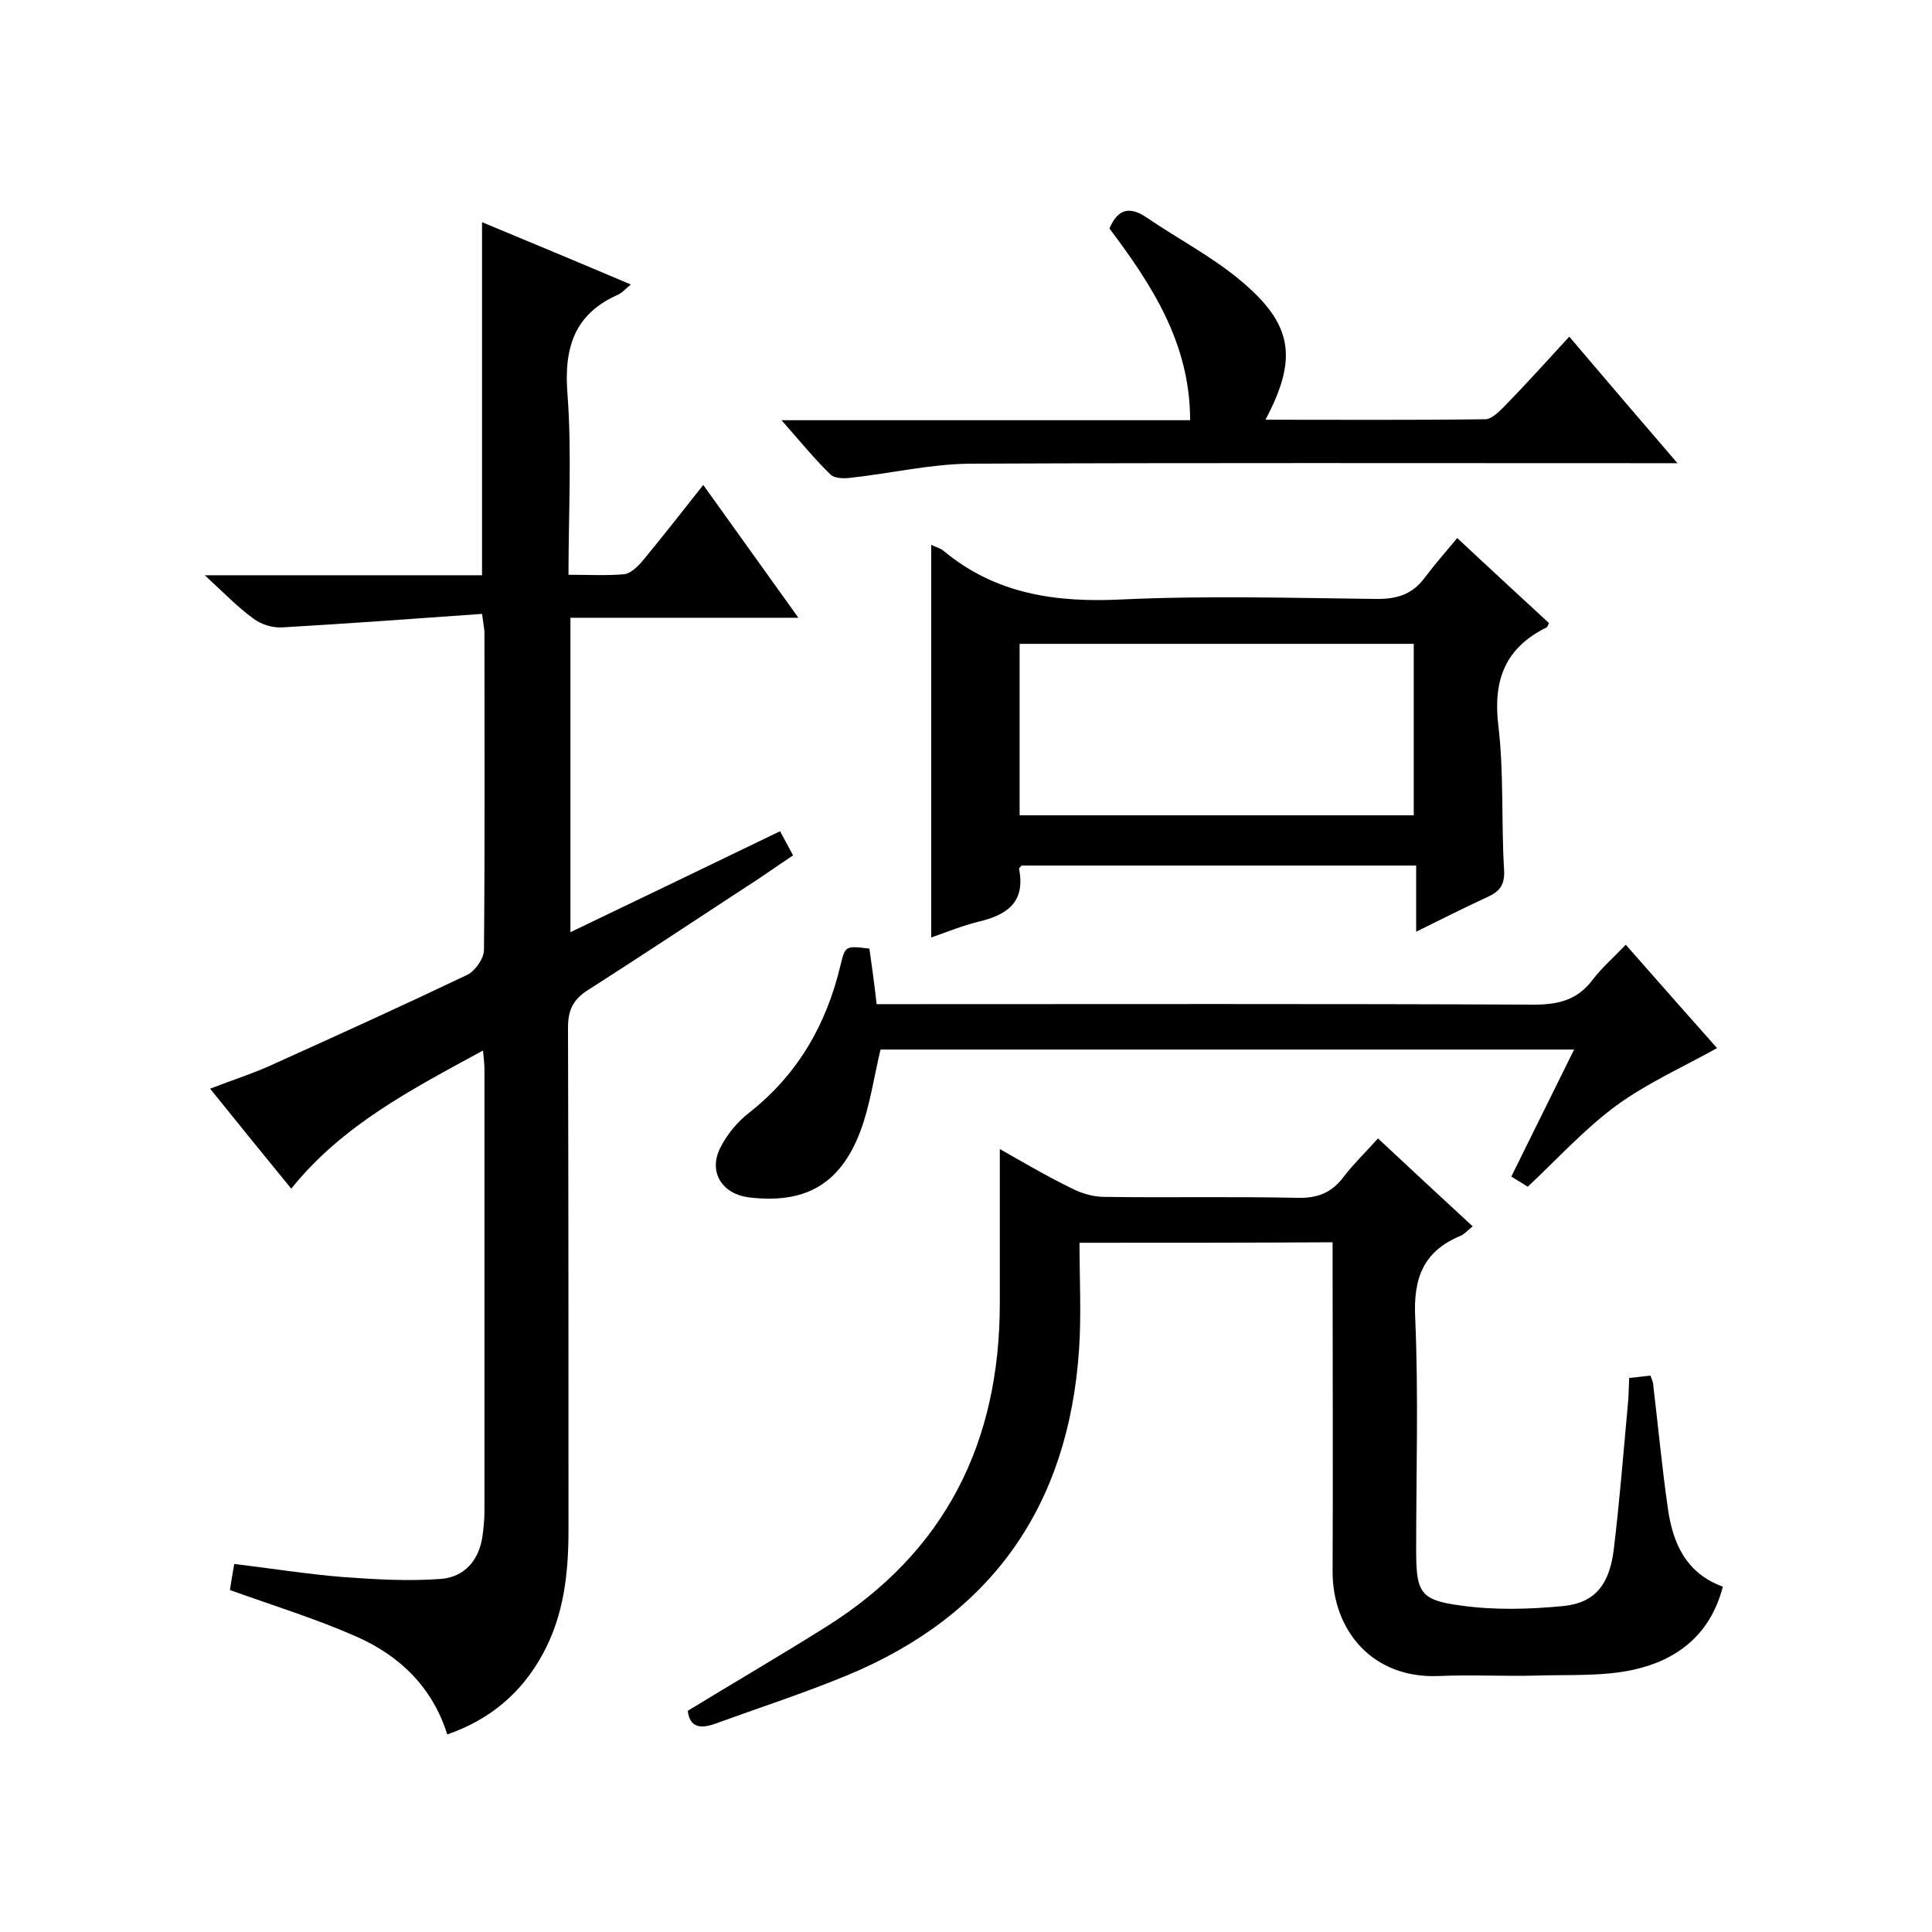
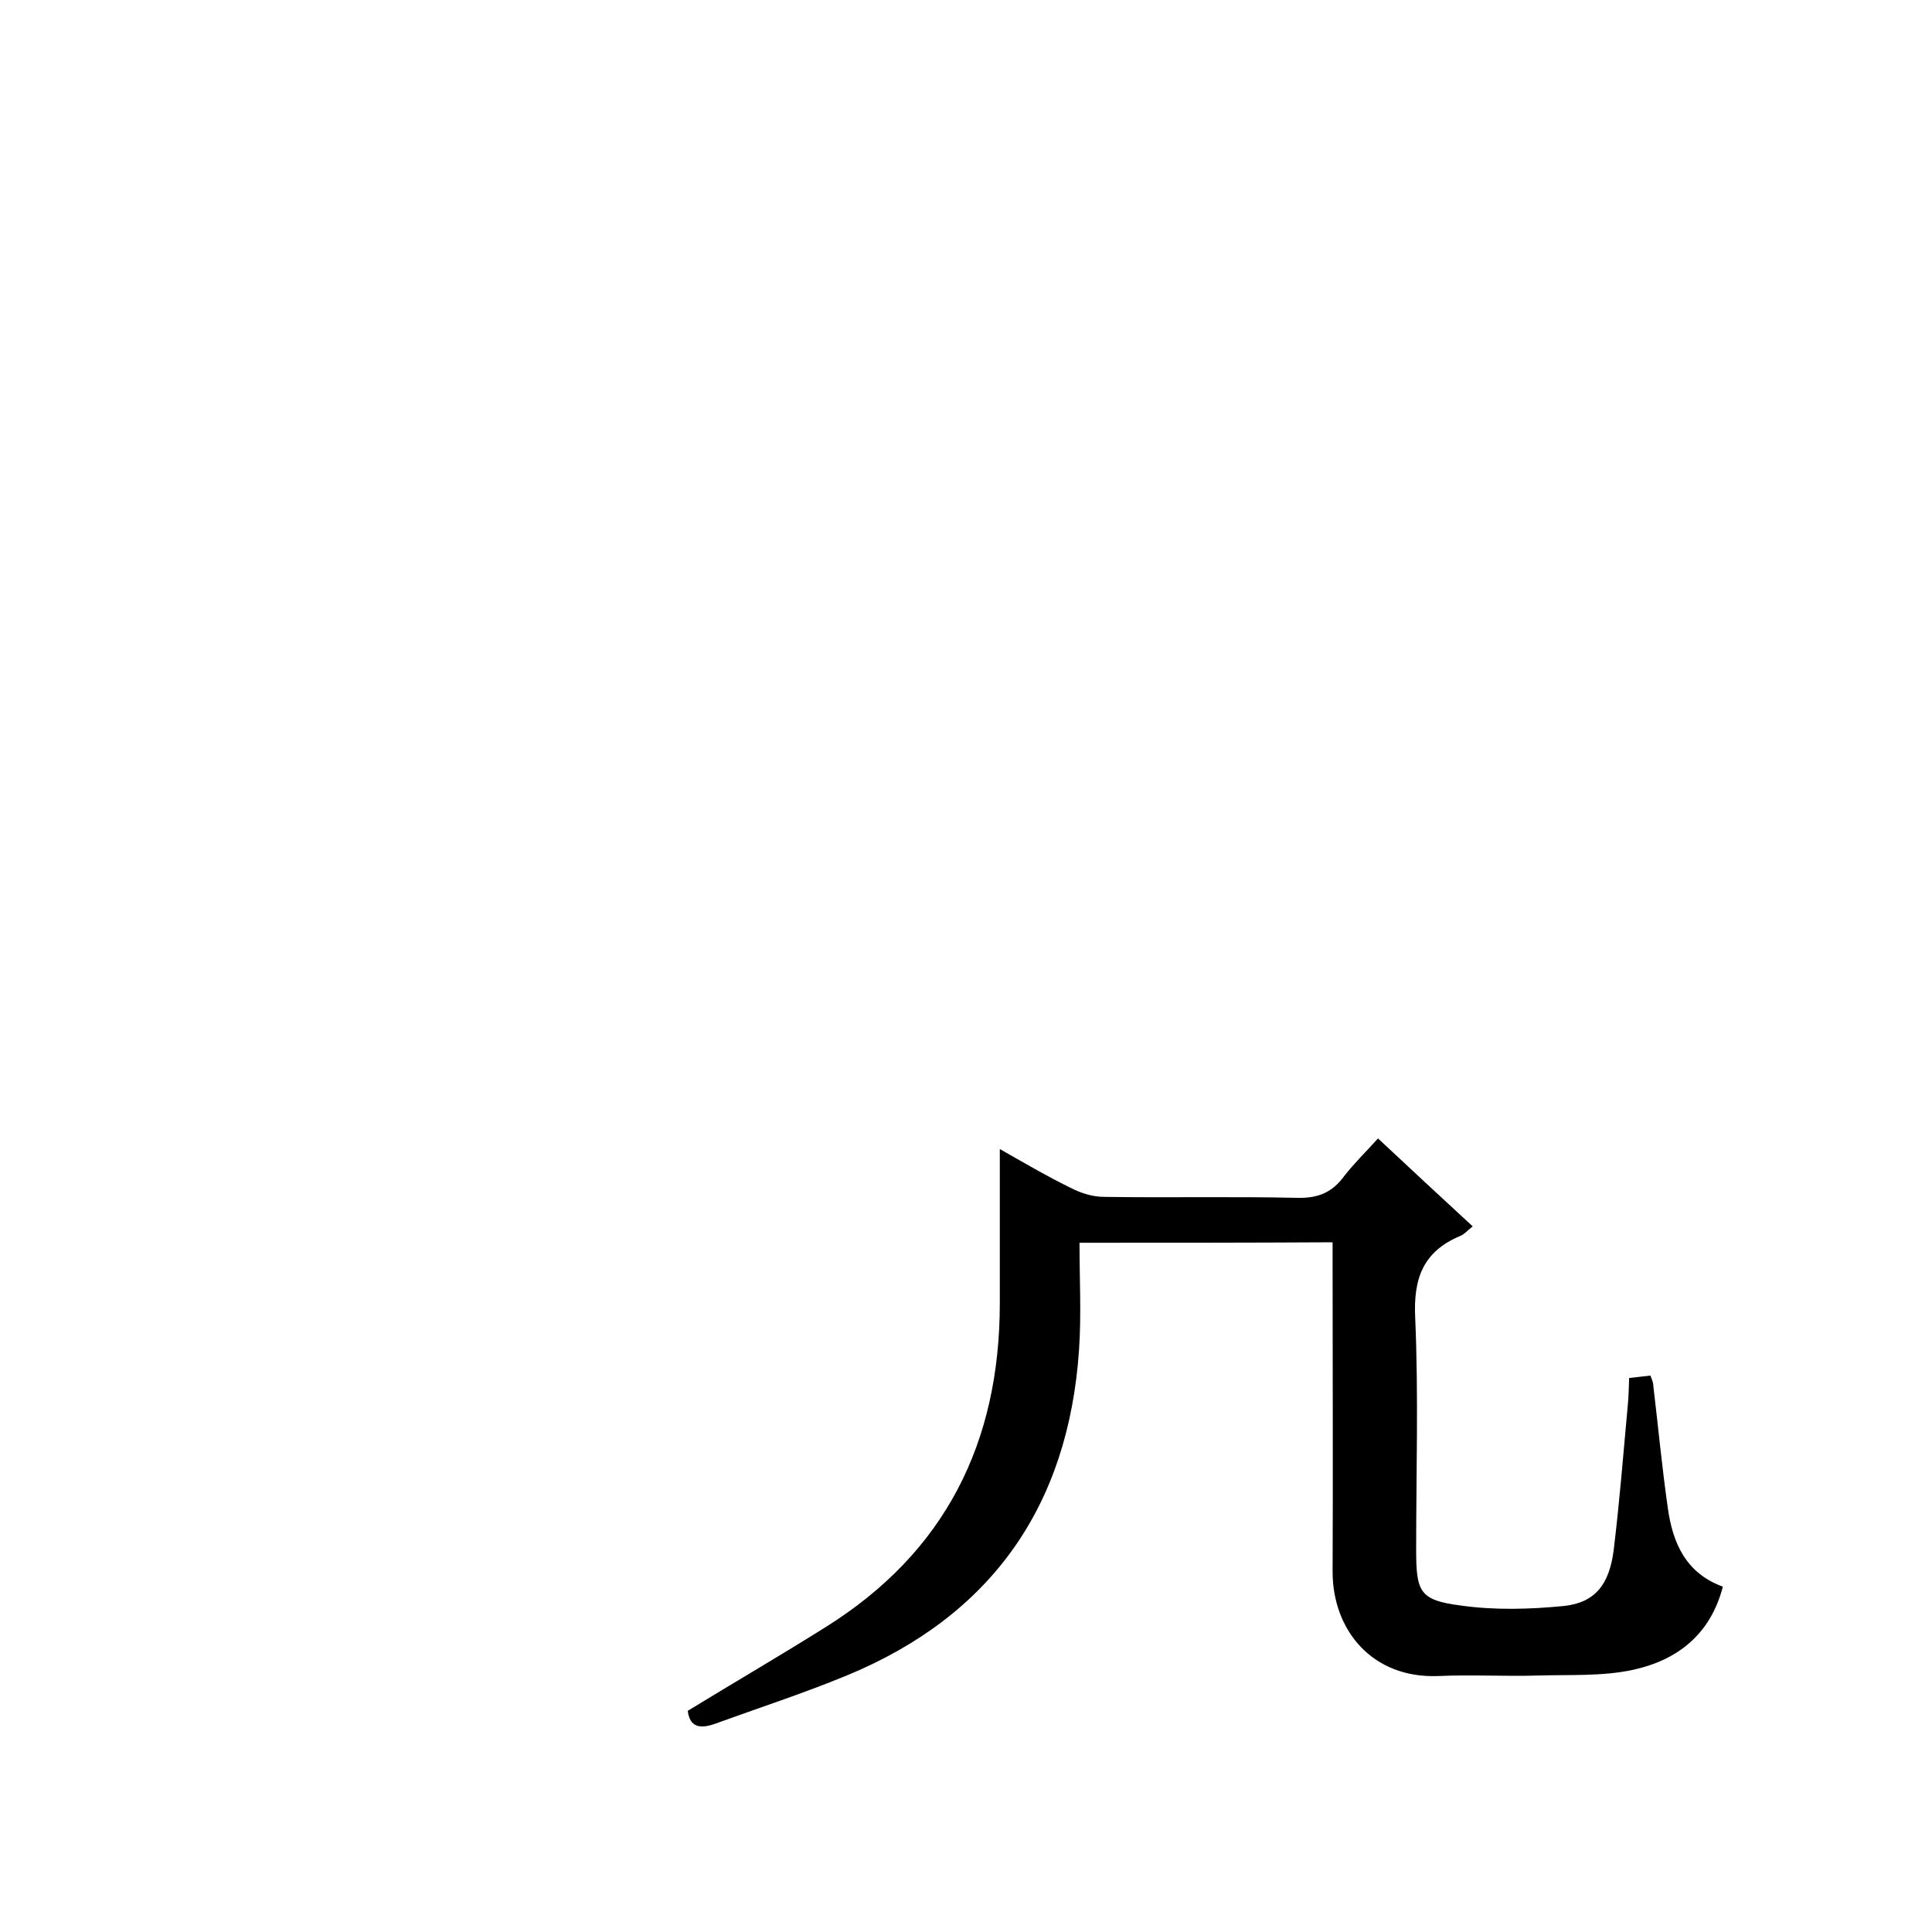
<svg xmlns="http://www.w3.org/2000/svg" enable-background="new 0 0 400 400" viewBox="0 0 400 400">
-   <path d="m99.8 127.1c-14.1 1-27.7 2-41.4 2.8-2 .1-4.3-.6-5.9-1.8-3.3-2.4-6.2-5.4-10.1-9h57.4c0-24.6 0-48.7 0-73.1 10.1 4.2 20.2 8.4 30.8 12.9-1.2 1-1.7 1.6-2.4 2-9.3 4-11.5 11.1-10.7 20.8.9 12.2.2 24.6.2 37.3 4.2 0 7.8.2 11.4-.1 1.4-.1 2.8-1.5 3.8-2.6 4.2-5.1 8.3-10.3 12.7-15.9 6.6 9.2 12.9 18 19.7 27.5-16.2 0-31.5 0-47.2 0v65.1c14.6-7 28.9-13.9 43.4-20.9.9 1.7 1.7 3.1 2.7 5-3.5 2.3-6.8 4.7-10.3 6.9-10.7 7-21.4 14.1-32.2 21-3 1.9-4.1 4.1-4.1 7.7.1 34.7.1 69.3.1 104 0 8.9-.9 17.6-5.3 25.7s-10.9 13.6-19.8 16.7c-3.1-9.9-10-16.4-18.9-20.3-8.4-3.7-17.2-6.4-26.1-9.6.2-1.4.5-3.1.9-5.4 7.5.9 15 2.1 22.4 2.7 6.8.5 13.6.9 20.4.4 4.9-.4 7.9-3.9 8.6-8.9.2-1.6.4-3.3.4-5 0-30.5 0-61 0-91.5 0-1-.1-2-.3-4-14.7 8-29.1 15.4-39.7 28.6-5.5-6.7-10.9-13.4-16.8-20.7 4.9-1.9 9.4-3.3 13.6-5.3 13.3-6 26.5-12 39.7-18.3 1.6-.8 3.4-3.4 3.4-5.1.2-22 .1-44 .1-66-.1-.9-.2-1.5-.5-3.6z" />
  <path d="m223.5 257.3c0 7.6.4 15-.1 22.2-2.2 32.3-18.1 55-48.1 67.4-9 3.7-18.2 6.7-27.3 10-2.8 1-5.2.9-5.6-2.7 9.5-5.8 19.1-11.4 28.5-17.3 24.8-15.5 36.1-38.2 36.1-67.1 0-10.5 0-20.9 0-31.9 4.6 2.6 9.5 5.5 14.6 8 2.1 1.1 4.6 1.9 7 1.9 13.3.2 26.7-.1 40 .2 4.3.1 7.2-1.1 9.7-4.5 2-2.6 4.4-4.9 7-7.8 6.5 6.1 12.9 12 19.6 18.2-1.1.9-1.8 1.7-2.6 2-7.6 3.2-9.7 8.7-9.3 16.9.7 16 .2 32 .2 48 0 8.8.7 10.5 9.2 11.6 7 1 14.3.8 21.4.1 6.5-.7 9.4-4.5 10.3-11.6 1.2-9.9 2-19.9 2.9-29.8.2-1.8.2-3.6.3-5.8 1.5-.2 2.9-.3 4.4-.5.3.8.6 1.4.6 2.1 1 8.4 1.8 16.9 3 25.3 1 7.2 3.7 13.5 11.4 16.3-2.6 10-9.5 15.2-18.5 17.2-6.4 1.4-13.2 1-19.8 1.2-6.8.2-13.7-.2-20.5.1-13.8.6-22-9.5-22-21.6.1-20.8 0-41.7 0-62.5 0-1.8 0-3.6 0-5.7-17.4.1-34.3.1-52.4.1z" />
-   <path d="m192.8 112.8c1 .5 1.9.7 2.5 1.2 10.9 9.1 23.5 10.8 37.2 10.1 17.3-.8 34.7-.3 52-.1 4.3.1 7.7-.7 10.4-4.3 2.1-2.8 4.4-5.4 6.8-8.3 7.1 6.6 13 12.1 19 17.6-.2.4-.3.8-.5.9-8.5 4.2-11.1 10.8-10 20.2 1.2 9.9.6 20 1.2 29.9.2 3.1-.8 4.5-3.4 5.7-4.8 2.2-9.5 4.6-14.8 7.2 0-4.9 0-9.2 0-13.7-27.5 0-54.6 0-81.7 0-.2.3-.6.5-.5.8 1.3 6.7-2.4 9.4-8.3 10.8-3.3.8-6.5 2.1-9.9 3.3 0-27.3 0-54.2 0-81.3zm99.9 56c0-12.2 0-23.9 0-35.5-27.5 0-54.5 0-81.6 0v35.5z" />
-   <path d="m182.3 217.3c-1.4 5.9-2.2 11.7-4.2 17-4.2 11-11.5 15-23.1 13.6-5.4-.7-8.3-5.1-6-10 1.4-2.9 3.6-5.6 6.2-7.6 10-7.9 15.9-18.2 18.8-30.4 1-4.1 1-4.1 6-3.5.5 3.5 1 7.1 1.5 11.5h5.6c43.5 0 87-.1 130.5.1 5.1 0 9-1 12.1-5.1 1.9-2.5 4.3-4.6 6.9-7.3 6.7 7.6 13.1 14.9 18.9 21.4-7.2 4-14.6 7.3-21 12-6.5 4.8-12 10.9-18.2 16.7-.8-.5-1.9-1.2-3.4-2.1 4.3-8.7 8.5-17.2 13-26.3-48.2 0-96.2 0-143.6 0z" />
-   <path d="m262 86.9c15.3 0 30.4.1 45.5-.1 1.3 0 2.8-1.5 3.9-2.6 4.5-4.6 8.8-9.4 13.5-14.5 7.3 8.6 14.4 16.9 22.4 26.2-2.7 0-4.4 0-6.1 0-46.8 0-93.6-.1-140.5.1-8.1.1-16.3 2-24.4 2.9-1.4.2-3.4.2-4.3-.6-3.4-3.3-6.4-7-10.2-11.3h84.6c0-16-8-28.1-16.7-39.7 1.8-4.2 4.3-4.6 7.8-2.2 6.3 4.3 13.2 7.9 19 12.7 11.2 9.2 12.3 16.3 5.5 29.1z" />
</svg>